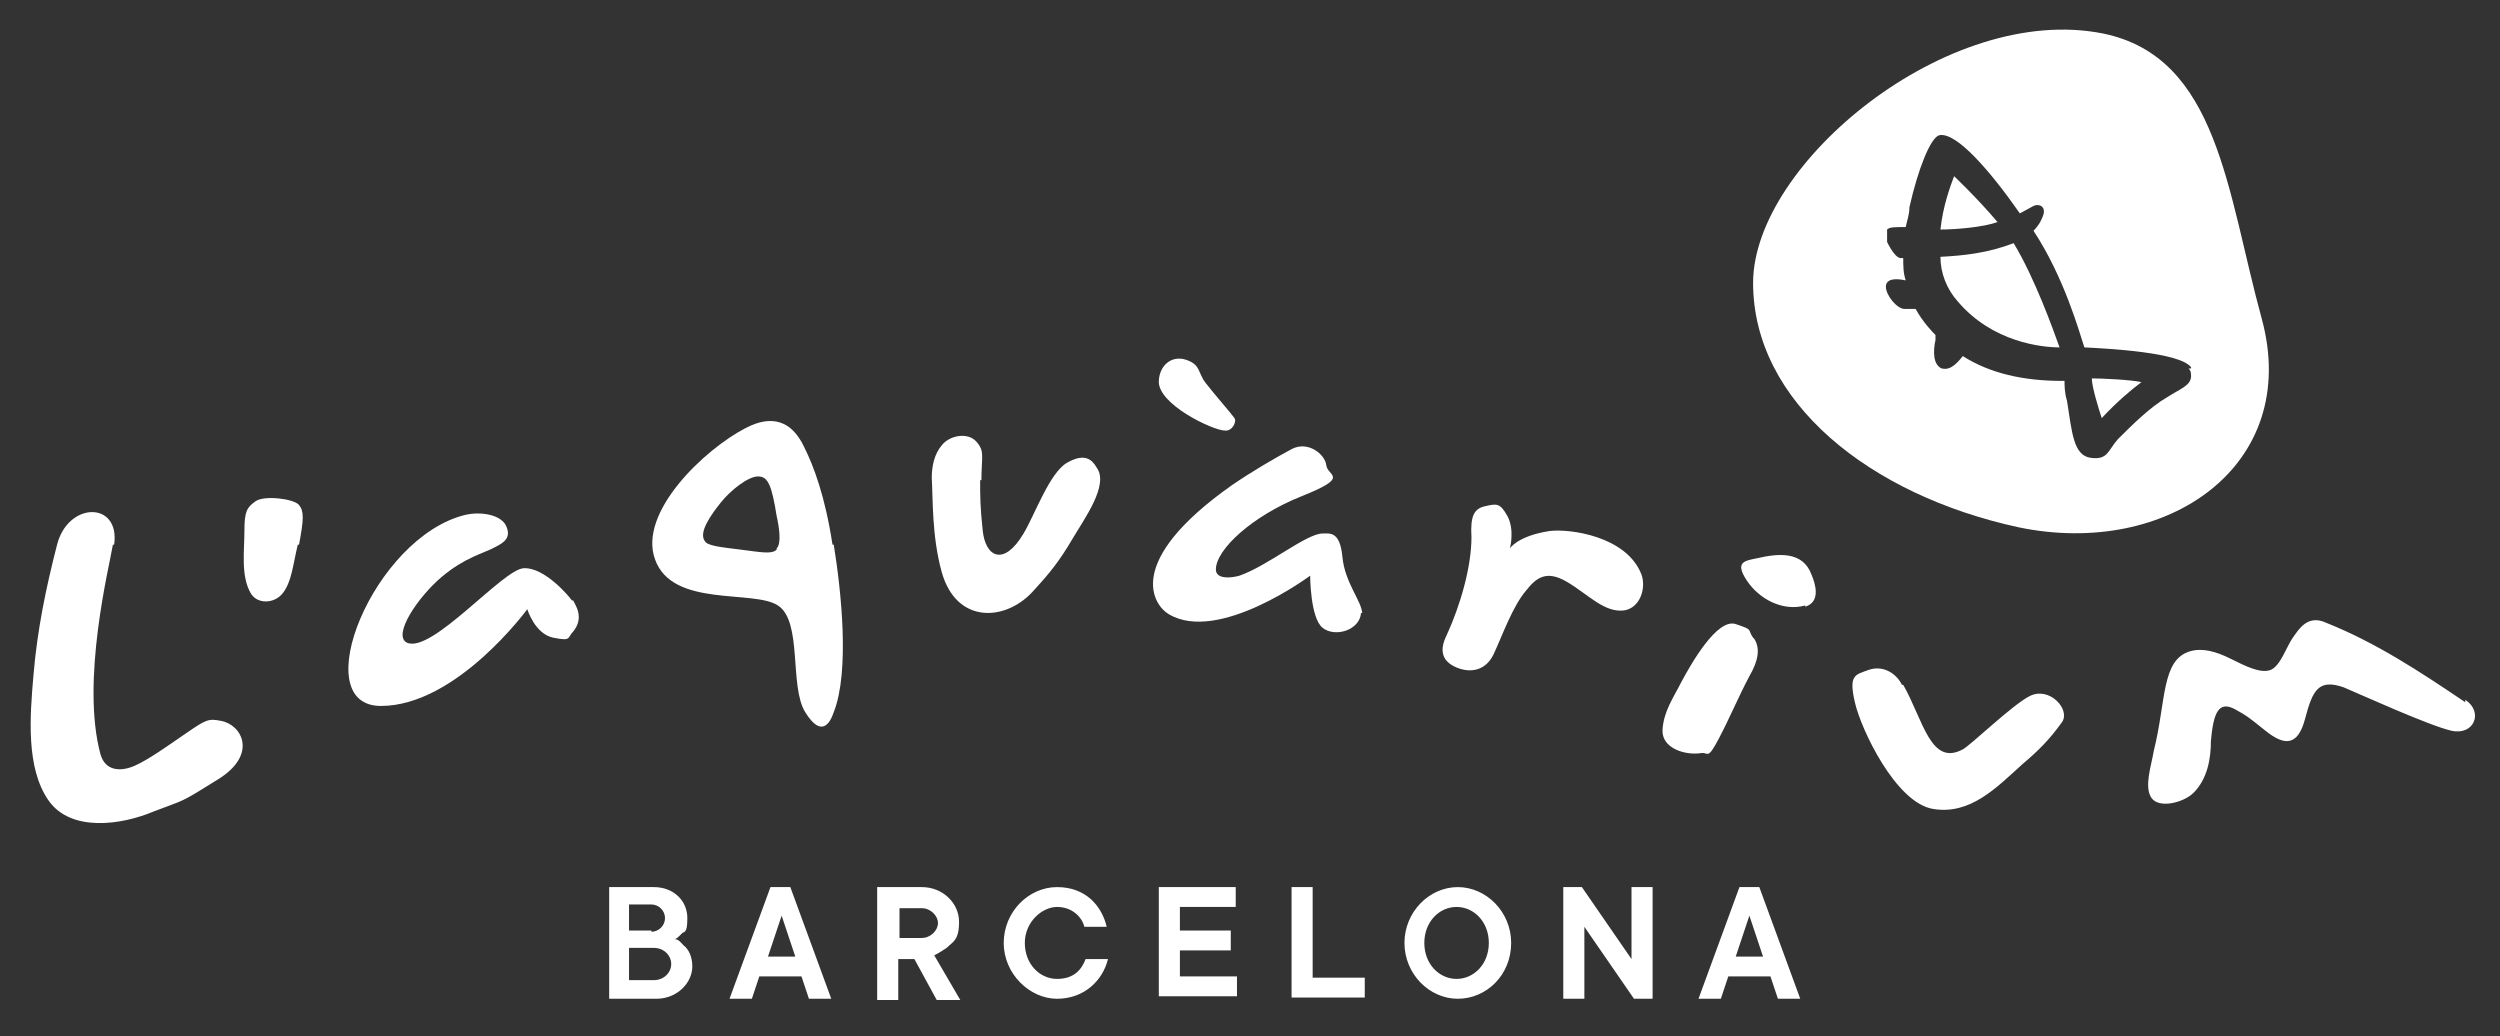
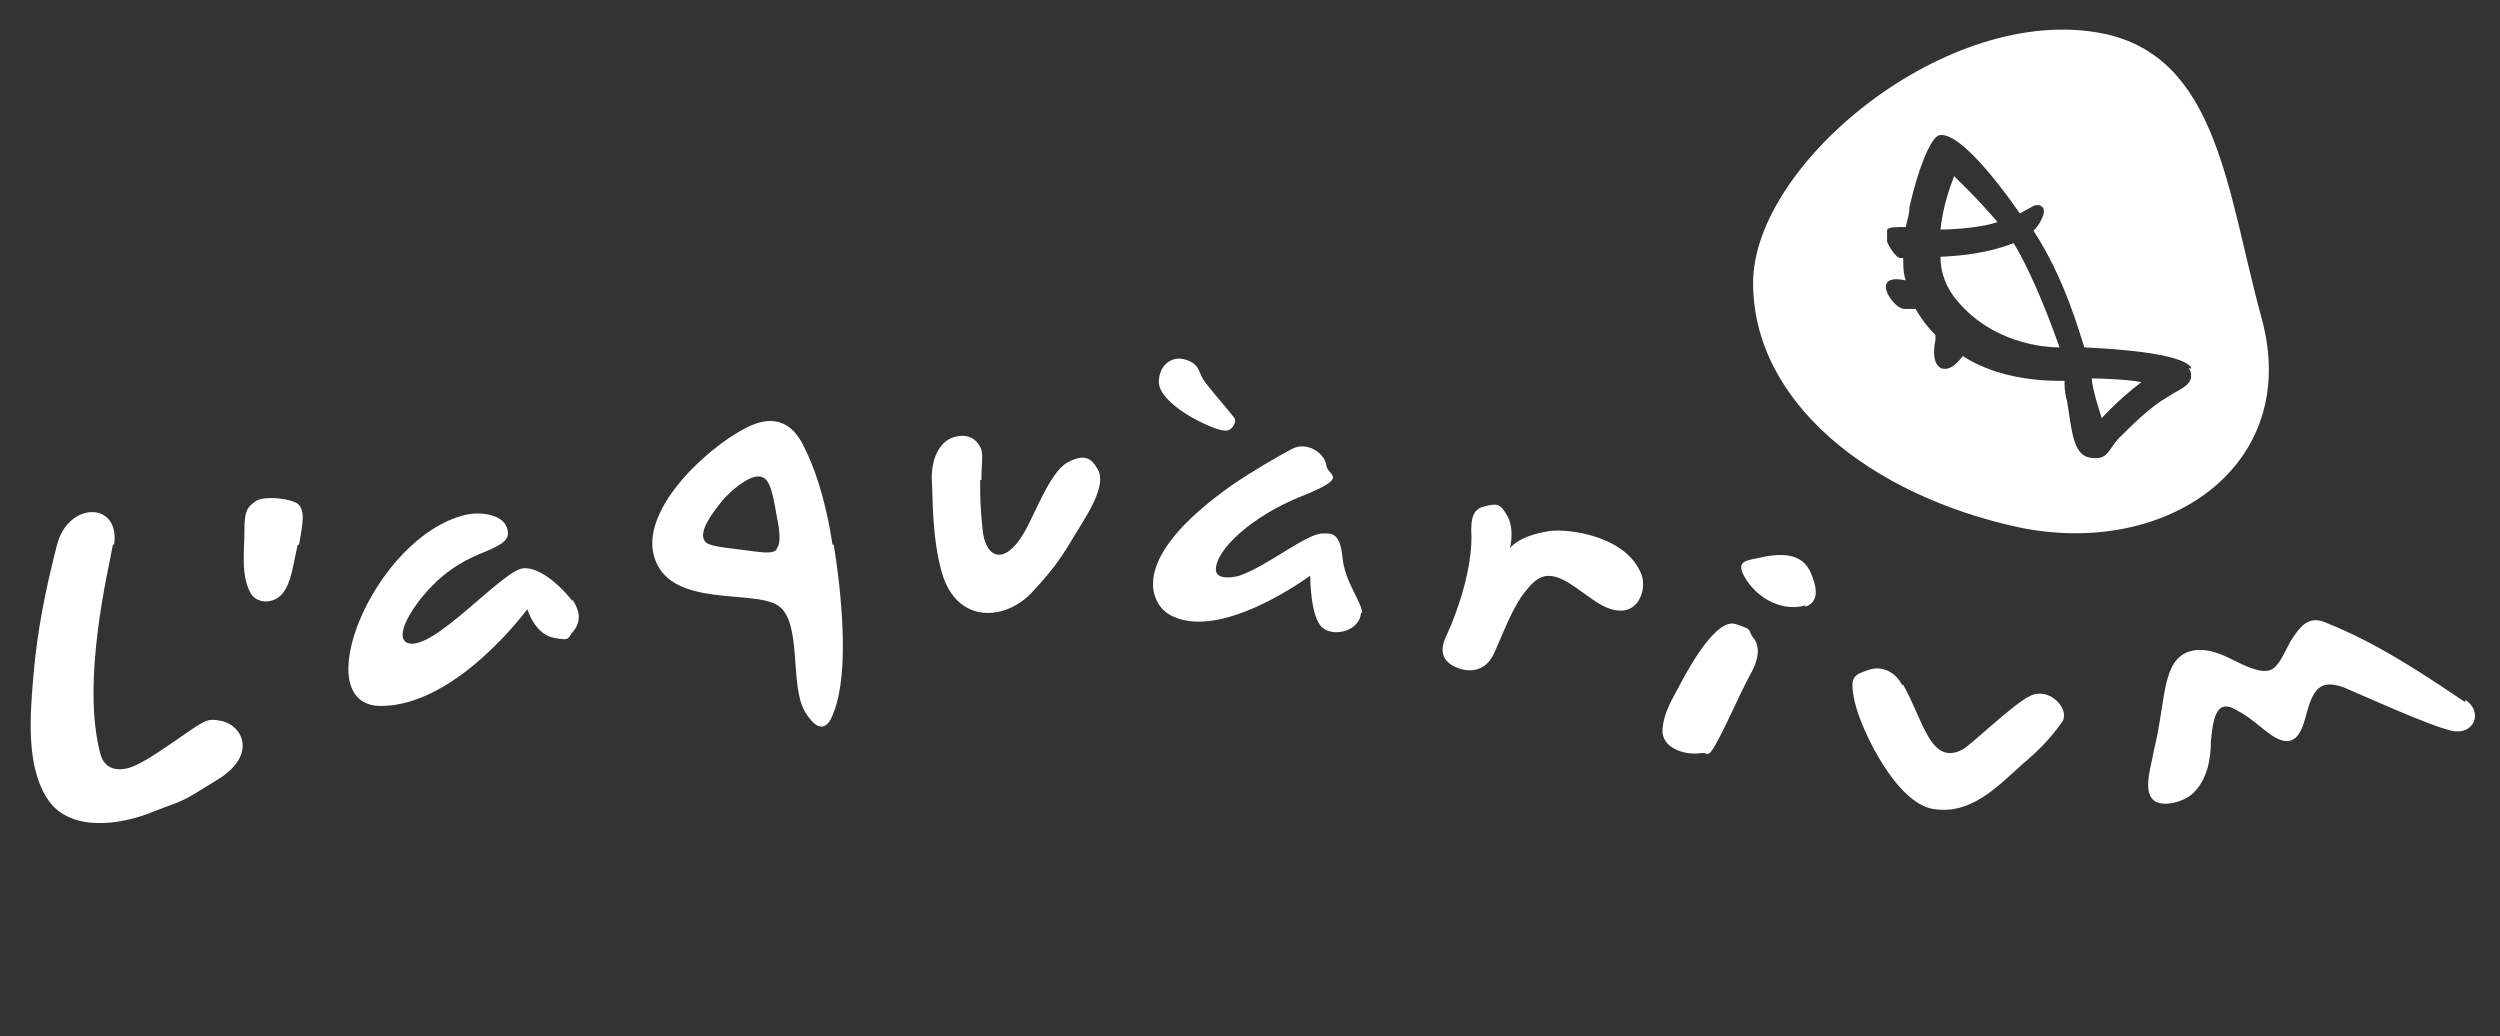
<svg xmlns="http://www.w3.org/2000/svg" id="Capa_1" data-name="Capa 1" width="201.5" height="83.5">
  <rect width="100%" height="100%" fill="#333333" stroke="none" />
  <defs>
    <style>.cls-1{fill-rule:evenodd}.cls-1,.cls-2{fill:#fff;stroke-width:0}</style>
  </defs>
-   <path class="cls-2" d="M49 71.5h3.7c1.6 0 2.7 1.1 2.7 2.5s-.3 1-.5 1.3c-.2.2-.3.3-.5.4.3 0 .5.3.7.5.4.3.7.9.7 1.7 0 1.3-1.2 2.6-2.9 2.6h-3.8v-9zm3.5 3.6c.6 0 1.1-.5 1.1-1.1s-.5-1.1-1.1-1.1h-1.8V75h1.8zm.2 3.9c.8 0 1.4-.6 1.4-1.3s-.6-1.3-1.4-1.3h-2V79h2zm9.4-7.5h1.6l3.3 9h-1.8l-.6-1.8h-3.4l-.6 1.8h-1.8l3.3-9zm2 5.6L63 73.8l-1.1 3.3h2.3zm6.6-5.6h3.6c1.7 0 3 1.3 3 2.8s-.5 1.6-1 2.1c-.3.2-.6.4-1 .6l2.1 3.6h-1.9l-1.8-3.3h-1.3v3.3h-1.7v-9zm3.6 4.1c.7 0 1.3-.6 1.3-1.2s-.6-1.2-1.3-1.2h-1.8v2.4h1.8zm15 1.7c-.4 1.7-1.9 3.2-4.1 3.2s-4.3-2-4.3-4.5 2-4.5 4.3-4.5 3.6 1.5 4 3.2h-1.8c-.2-.8-1-1.6-2.2-1.6s-2.6 1.2-2.6 2.9 1.2 2.9 2.6 2.9 2-.8 2.3-1.6h1.8zm4.1-5.8h6.2v1.6h-4.5V75h4.1v1.6h-4.1v2.1h4.6v1.6h-6.3v-9 .2zm10.7 0h1.7v7.3h4.2v1.6h-5.9v-9zm17.7 4.5c0 2.6-2 4.5-4.3 4.5s-4.3-2-4.3-4.5 2-4.5 4.3-4.5 4.3 2 4.3 4.5zm-7 0c0 1.7 1.2 2.9 2.6 2.9s2.6-1.2 2.6-2.9-1.2-2.9-2.6-2.9-2.6 1.2-2.6 2.9zm11.2-4.5h1.5l4 5.8v-5.8h1.7v9h-1.5l-4-5.8v5.8H126v-9zm14.2 0h1.6l3.3 9h-1.8l-.6-1.8h-3.4l-.6 1.8h-1.8l3.3-9zm1.9 5.6l-1.1-3.3-1.1 3.3h2.3z" />
  <path class="cls-1" d="M24 43.9c-.4 1.7-.5 3-1.2 3.9s-2.1.9-2.6 0c-.8-1.4-.5-3.4-.5-5s.2-1.9.9-2.4 3.1-.2 3.5.3.4 1.1 0 3.2zm-14.9 0c-.3 1.8-2.6 11-1 16.9.4 1.4 1.7 1.4 2.8.9s2.5-1.5 4.1-2.6 1.8-1.2 2.8-1c1.7.3 3 2.7-.2 4.7s-2.6 1.6-5.2 2.6c-2.6 1.1-6.7 1.7-8.5-.9s-1.5-6.7-1.2-10.1c.3-3.6 1-7 1.9-10.5s5.1-3.5 4.6 0zm136.4 4.9c-1.8.5-3.7-.5-4.7-2s-.2-1.6.8-1.8c1.7-.4 3.7-.6 4.4 1.3.3.7.8 2.2-.5 2.6zm53.2 7.6c1.5 1 .7 2.9-1.1 2.5s-7.5-3-8.7-3.5c-2-.7-2.5.2-3.1 2.5s-1.7 2.2-3.2 1-1.5-1.2-2.4-1.7c-1.4-.8-1.8.3-2 2.5 0 1.5-.3 3.1-1.4 4.2-.8.8-2.8 1.3-3.4.4s0-2.6.2-3.8c1-4 .6-7.3 2.9-8 1-.3 2.1 0 3.3.6s2.4 1.2 3.2.9 1.3-1.9 1.8-2.6 1.2-1.9 2.7-1.2c4 1.6 7.5 3.9 11.2 6.4v-.2zm-57.3-4.9c.5.8.3 1.8-.4 3-.9 1.7-1.6 3.4-2.5 5.1s-.8 1-1.4 1.1c-1.3.2-3.2-.4-3.1-1.9s.9-2.6 1.5-3.8c.8-1.5 2.9-5.2 4.4-4.7s.9.4 1.4 1.1zm12 3.7c1.6 2.8 2.2 6.6 4.8 5.2.6-.3 4-3.6 5.4-4.3 1.6-.8 3.3 1.1 2.6 2.1-1 1.4-1.9 2.3-3.2 3.4-2.1 1.9-4.2 4.1-7.2 3.6s-5.8-6.4-6.3-8.6 0-2.2 1.1-2.6 2.2.2 2.7 1.2zM67.1 43.9c-.6-3.9-1.5-6.3-2.3-7.9-1-2.1-2.6-2.6-4.7-1.5-3.3 1.7-8.7 6.8-7.3 10.6 1.4 3.9 7.9 2.4 9.9 3.7s.9 6.5 2.2 8.6 2 .9 2.3 0c1.3-3.3.6-9.8 0-13.5zm-4.5.4c-.4.4-1.3.2-2.9 0s-2.7-.3-2.9-.7c-.5-.7.5-2.1 1.3-3.1s2.2-2.1 3-2.1 1.1.7 1.5 3.2c.2.9.4 2.2 0 2.6z" />
  <path class="cls-2" d="M46.1 48.4c-.2-.3-2.2-2.7-3.9-2.6s-7.4 6.9-9.4 6c-1.2-.6.9-3.7 2.8-5.3s3.4-1.9 4.3-2.4c.8-.4 1.3-.8.9-1.7s-2-1.2-3.3-.9c-7.4 1.8-12.9 15.4-6.8 15.4s11.8-7.8 11.8-7.8.6 2 2.1 2.3 1.1 0 1.6-.5c.9-1.1.2-2.1 0-2.5z" />
  <path class="cls-1" d="M109.8 49.5c0-1-1.4-2.5-1.6-4.6s-1-1.9-1.6-1.9c-1.3 0-4.4 2.6-6.7 3.4-.7.2-1.9.3-1.9-.5 0-1.6 2.9-4.3 6.9-5.9s2.1-1.6 2-2.5-1.5-2-2.8-1.3-3.2 1.8-4.8 2.9c-8.8 6.2-6.3 9.7-5.1 10.4 4 2.4 11.4-3.1 11.4-3.1s0 3.4 1 4.2 3 .2 3.1-1.2h.1zm22.5-3.2c-1.2-3.1-5.8-3.7-7.4-3.5-2.6.4-3.2 1.4-3.2 1.4s.4-1.5-.2-2.6-.9-1-1.8-.8-1.2.8-1.1 2.5c0 2.4-.9 5.5-2 7.9-.6 1.2-.4 2.1.8 2.6s2.4.2 3-1.1c.7-1.5 1.5-3.8 2.6-5.1.8-1 1.6-1.7 3.3-.7s3 2.5 4.6 2.3c1.3-.2 1.8-1.8 1.4-2.9zM93.4 30.8c0-1.3 1-2.2 2.2-1.8s.9 1 1.6 1.9 2.1 2.5 2.3 2.8-.2 1.1-.8 1c-.9 0-5.4-2.1-5.3-4zM79 38.7c0 1.3 0 2.1.2 4 .2 2.2 1.7 3 3.3.3.9-1.5 2.1-4.9 3.5-5.7s2-.3 2.4.4c1 1.4-1 4.1-2 5.8s-1.8 2.7-3 4c-2.2 2.6-6.3 2.9-7.5-1.4-.8-2.9-.7-5.9-.8-7.6 0-.9.2-1.9.8-2.6.6-.8 2.1-1.1 2.8-.3s.4 1.1.4 3.3v-.2z" />
  <path class="cls-2" d="M156.4 18.5c.2-1.9.8-3.5 1.1-4.3 0 0 1.9 1.8 3.5 3.7-1.1.4-3.3.6-4.6.6zm0 2.2c0 1.3.5 2.6 1.4 3.6 2.8 3.3 6.8 3.7 8.2 3.7-.5-1.4-2-5.6-3.7-8.4-2.1.8-4 1-5.9 1.1zm6.3 21.8c-12-2.6-21.4-10.1-21.4-19.7S157 .2 169.5 2.7c9.3 1.9 10 12.8 12.8 23 3.2 11.8-7.6 19.3-19.6 16.8zm13.9-12.9c-.9-1.2-6.6-1.5-8.6-1.6-.4-1.2-1.6-5.6-4.1-9.4.5-.5.7-1 .8-1.3.2-.7-.4-.9-.8-.7-.4.2-.7.4-1.1.6-2.3-3.3-5.1-6.6-6.5-6.3-.7.2-1.7 2.7-2.4 5.8 0 .6-.2 1.1-.3 1.6-.9 0-1.3 0-1.5.2v1s.6 1.3 1.1 1.3h.2c0 .6 0 1.2.2 1.8-1.4-.3-1.6.2-1.6.5 0 .7.9 1.8 1.5 1.8h.9c.6 1.1 1.4 1.9 1.6 2.1v.4c-.2.9-.2 2 .5 2.3.2 0 .7.3 1.7-1 2.2 1.4 4.9 2 8 2h.2c0 .3 0 1 .2 1.6.4 2.5.5 4.4 1.9 4.6s1.4-.6 2.2-1.5c1.1-1.1 2.6-2.6 4-3.4 1.1-.7 1.8-.9 1.9-1.6 0-.3 0-.5-.2-.7h.2zm-7.2 4.1c1.2-1.3 2.4-2.3 3.2-2.9-.9-.2-3.2-.3-4-.3 0 .7.6 2.6.8 3.2z" />
</svg>